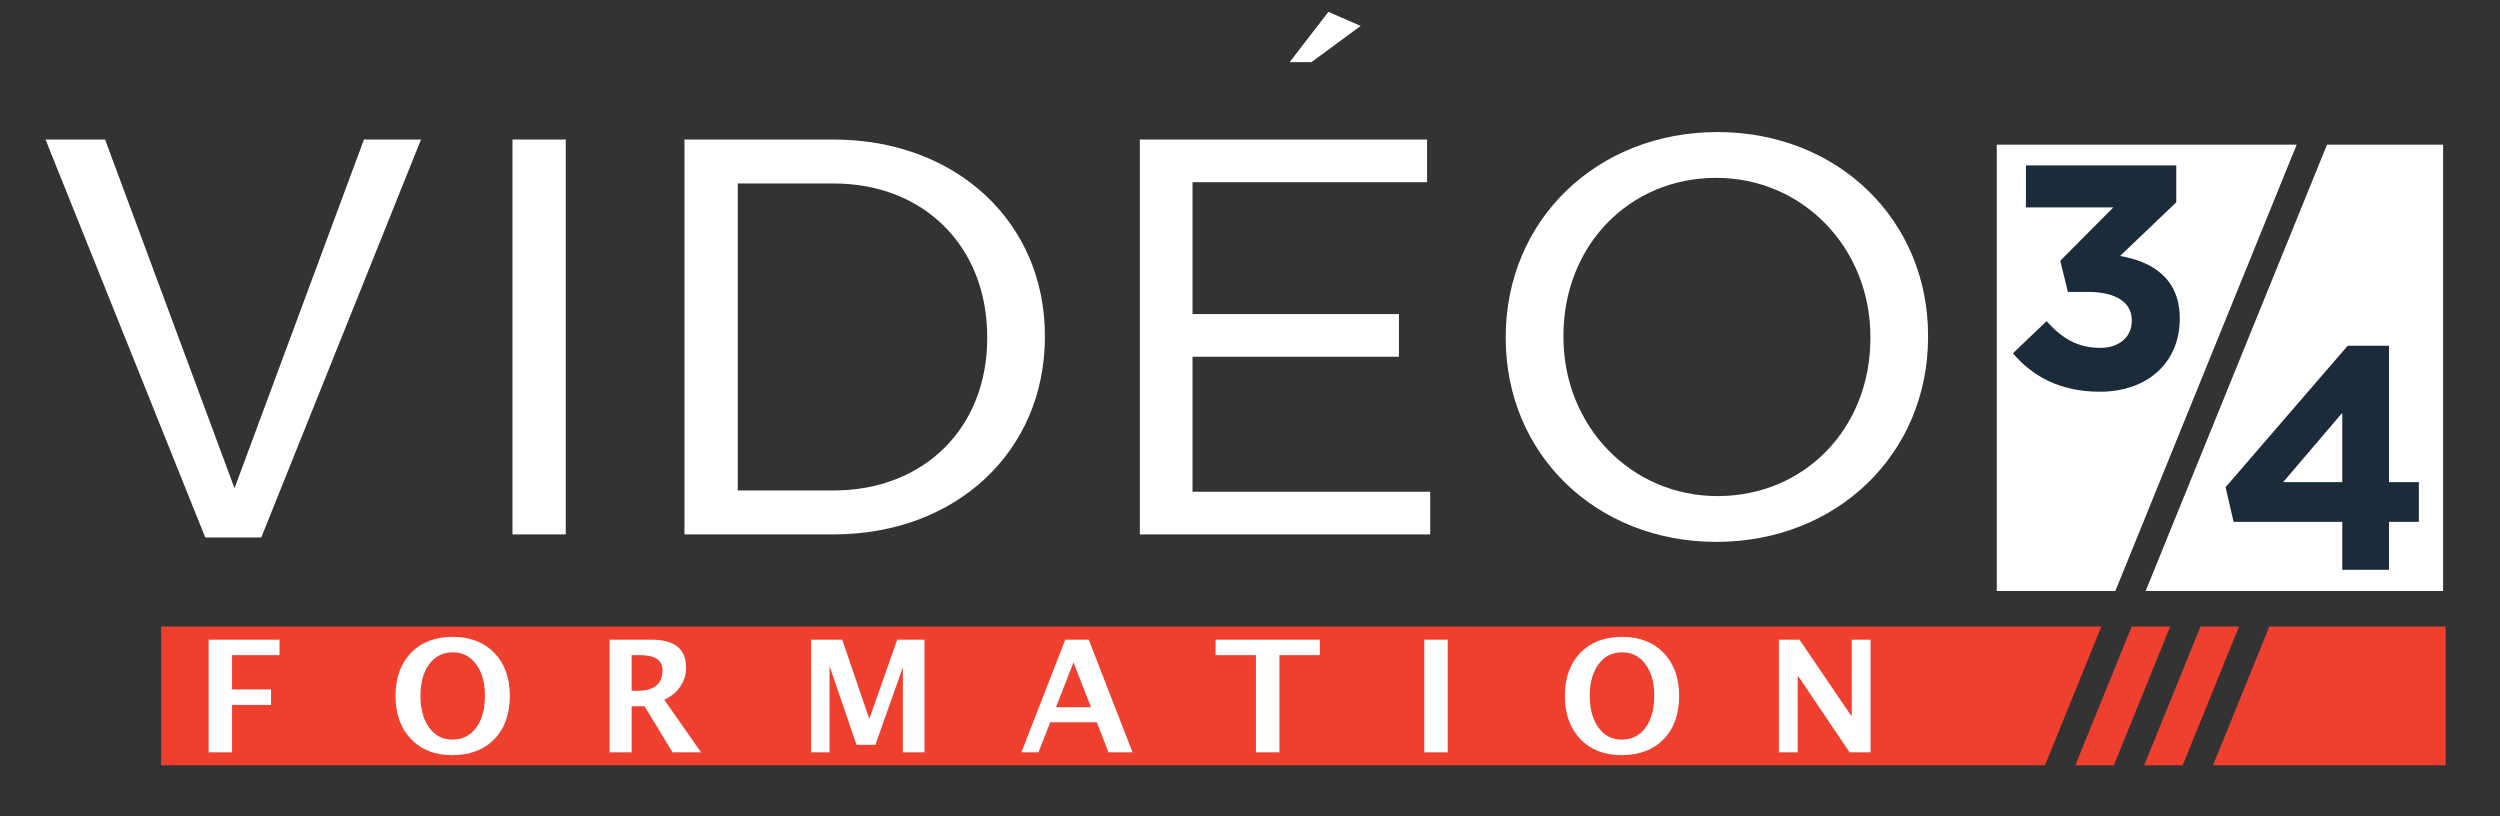
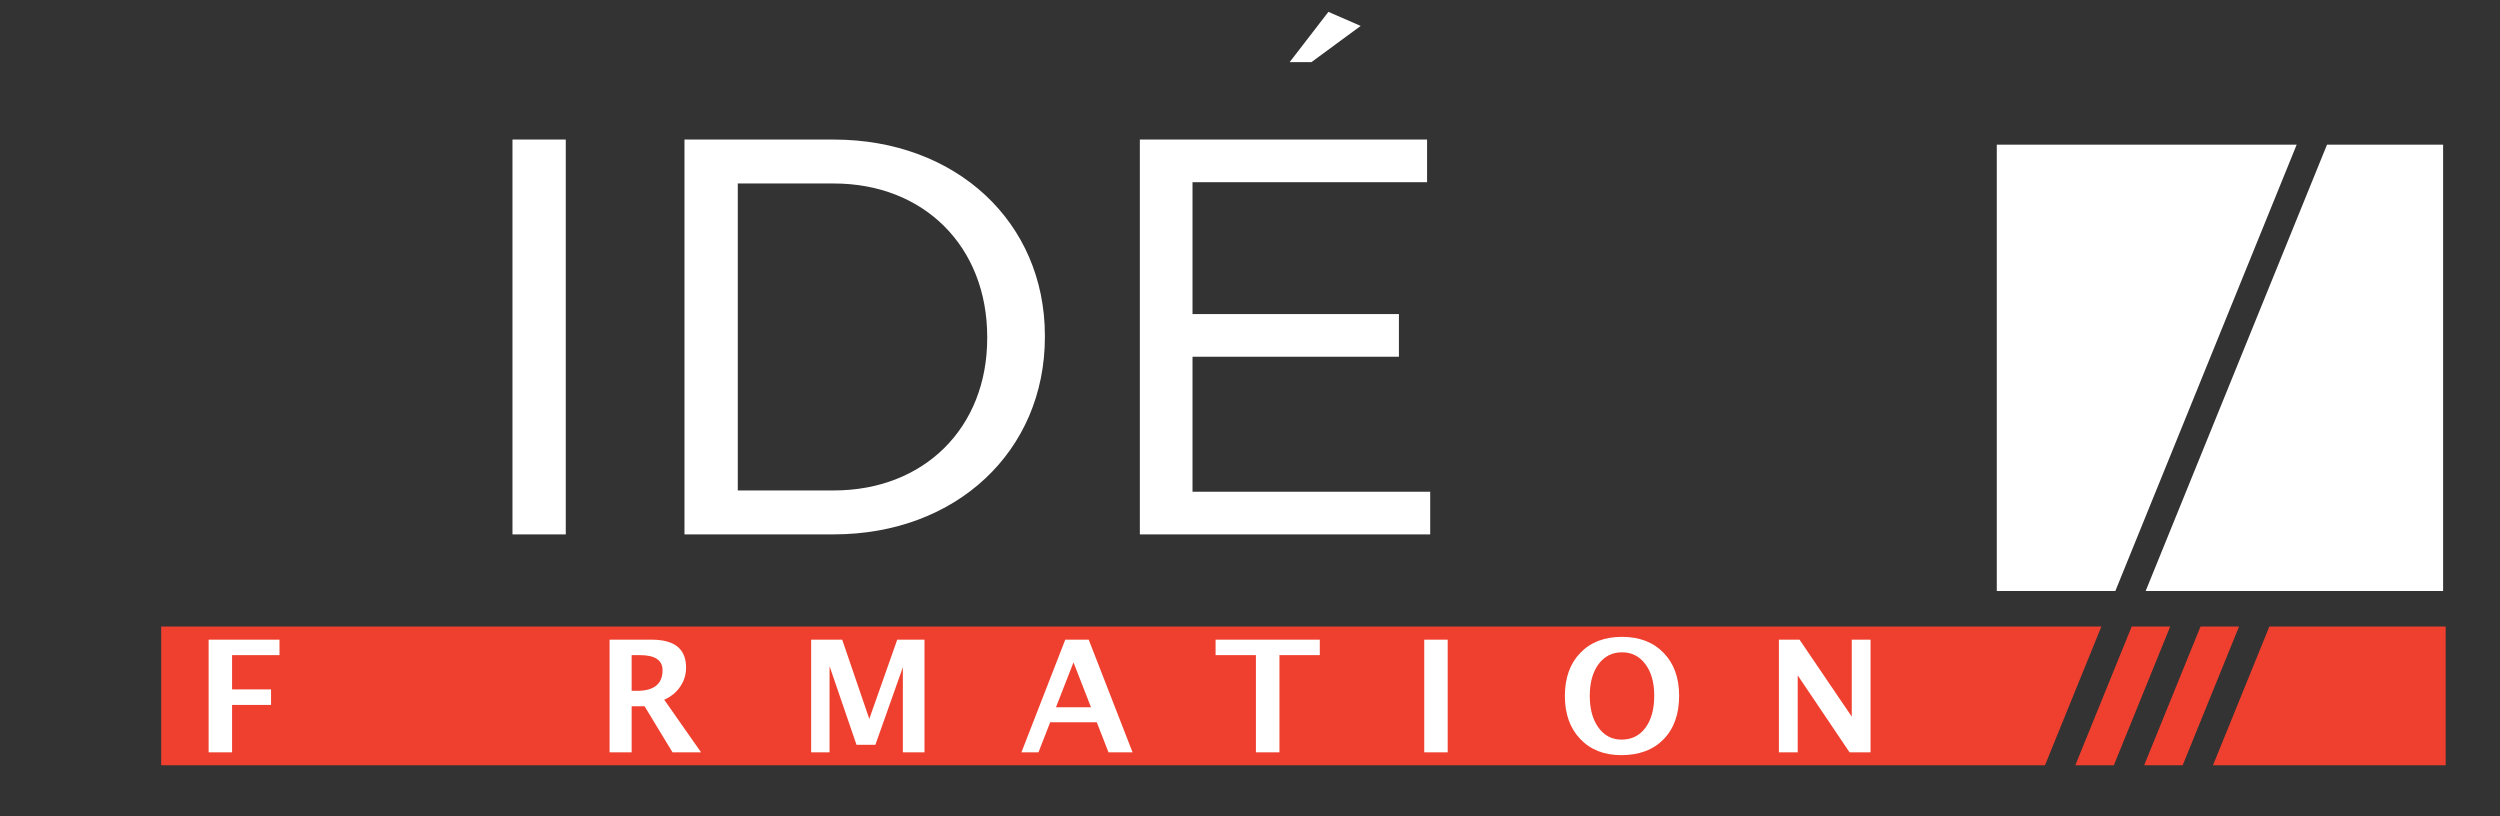
<svg xmlns="http://www.w3.org/2000/svg" xmlns:ns1="http://sodipodi.sourceforge.net/DTD/sodipodi-0.dtd" xmlns:ns2="http://www.inkscape.org/namespaces/inkscape" width="2270" height="741" viewBox="0 0 2270 741" fill="none" version="1.1" id="svg46" ns1:docname="video34-logo-light.svg" ns2:version="0.92.5 (2060ec1f9f, 2020-04-08)">
  <rect x="0" y="0" width="2270" height="741" fill="#333333" stroke="none" />
  <defs id="defs50" />
  <ns1:namedview pagecolor="#ffffff" bordercolor="#666666" borderopacity="1" objecttolerance="10" gridtolerance="10" guidetolerance="10" ns2:pageopacity="0" ns2:pageshadow="2" ns2:window-width="1920" ns2:window-height="1031" id="namedview48" showgrid="false" ns2:zoom="0.3277533" ns2:cx="1452.3921" ns2:cy="432.68336" ns2:window-x="0" ns2:window-y="25" ns2:window-maximized="1" ns2:current-layer="layer2" />
  <g ns2:groupmode="layer" id="layer1" ns2:label="BG" style="display:none">
    <rect style="opacity:1;fill:#1b2b39;fill-opacity:1;fill-rule:nonzero;stroke:none;stroke-width:0.378;stroke-linecap:round;stroke-linejoin:round;stroke-miterlimit:4;stroke-dasharray:none;stroke-dashoffset:0;stroke-opacity:1" id="rect881" width="2270" height="741" x="0" y="3.5691578e-06" />
  </g>
  <g ns2:groupmode="layer" id="layer2" ns2:label="FG">
    <path style="fill:#ef402f" d="m 1935.58,568.9 -51.19,125.973 h 34.96 L 1970.53,568.9 Z" id="path2" ns2:connector-curvature="0" />
    <path style="fill:#ef402f" d="m 1998.08,568.9 -51.19,125.973 h 34.96 L 2033.04,568.9 Z" id="path4" ns2:connector-curvature="0" />
    <path style="fill:#ef402f" d="M 146.367,568.901 V 694.876 H 1856.84 l 51.19,-125.975 z" id="path6" ns2:connector-curvature="0" />
    <path style="fill:#ef402f" d="m 2220.67,568.9 h -160.09 l -51.18,125.975 h 211.27 z" id="path8" ns2:connector-curvature="0" />
-     <path style="fill:#ffffff" d="M 186.391,488.047 41.341,126.722 H 95.421 L 212.937,443.306 330.454,126.722 h 51.804 L 237.216,488.047 Z" id="path10" ns2:connector-curvature="0" />
    <path style="fill:#ffffff" d="M 513.725,126.721 H 465.33 v 358.488 h 48.395 z" id="path12" ns2:connector-curvature="0" />
    <path style="fill:#ffffff" d="m 669.905,445.329 h 87.116 c 82.055,0 139.367,-56.842 139.367,-138.225 v -1.138 C 896.388,223.908 839.076,166.6 757.021,166.6 h -87.116 z m -48.4,39.879 V 126.72 h 135.516 c 111.1,0 191.738,74.901 191.738,178.109 v 1.137 c 0,103.863 -80.638,179.242 -191.738,179.242 z" id="path14" ns2:connector-curvature="0" />
    <path style="fill:#ffffff" d="m 1171,56.417 35.19,-45.642 29.32,12.758 -44.74,32.883 z M 1034.98,485.213 V 126.725 h 260.8 v 38.733 H 1082.8 v 119.717 h 187.42 v 38.746 H 1082.8 v 122.546 h 215.82 v 38.746 z" id="path16" ns2:connector-curvature="0" />
-     <path style="fill:#ffffff" d="m 1558.38,161.492 c -79.12,0 -138.78,61.616 -138.78,143.337 v 1.138 c 0,81.012 61.46,144.475 139.92,144.475 79.14,0 138.81,-61.617 138.81,-143.338 v -1.137 c 0,-81.013 -61.48,-144.475 -139.95,-144.475 z m 0,330.533 c -108.98,0 -191.17,-79.504 -191.17,-184.921 v -1.137 c 0,-106.067 82.68,-186.059 192.31,-186.059 108.99,0 191.17,79.504 191.17,184.921 v 1.138 c 0,106.066 -82.67,186.058 -192.31,186.058 z" id="path18" ns2:connector-curvature="0" />
    <path d="M 189.432,683.113 V 580.821 h 64.348 v 14.03 h -43.06 v 31.103 h 35.388 v 14.099 H 210.72 v 43.06 z" id="path20" ns2:connector-curvature="0" style="fill:#ffffff" />
-     <path d="m 410.372,685.67 c -15.528,0 -27.946,-4.884 -37.253,-14.653 -9.308,-9.768 -13.962,-22.785 -13.962,-39.05 0,-16.45 4.677,-29.513 14.031,-39.189 9.354,-9.676 21.979,-14.515 37.876,-14.515 15.804,0 28.383,4.839 37.737,14.515 9.4,9.676 14.1,22.67 14.1,38.981 0,16.68 -4.7,29.836 -14.1,39.466 -9.354,9.63 -22.163,14.445 -38.429,14.445 z m 0.277,-14.1 c 9.123,0 16.334,-3.571 21.633,-10.713 5.345,-7.188 8.018,-16.91 8.018,-29.167 0,-11.888 -2.673,-21.426 -8.018,-28.614 -5.345,-7.188 -12.418,-10.782 -21.218,-10.782 -8.893,0 -16.012,3.594 -21.357,10.782 -5.299,7.188 -7.949,16.795 -7.949,28.822 0,11.934 2.65,21.541 7.949,28.821 5.299,7.234 12.279,10.851 20.942,10.851 z" id="path22" ns2:connector-curvature="0" style="fill:#ffffff" />
    <path d="M 553.491,683.113 V 580.821 h 38.291 c 20.78,0 31.171,8.455 31.171,25.365 0,6.313 -1.774,12.073 -5.322,17.279 -3.502,5.161 -8.34,9.124 -14.514,11.888 l 33.452,47.76 H 610.65 l -25.365,-41.816 h -11.75 v 41.816 z m 20.044,-55.846 h 4.907 c 15.436,0 23.154,-6.244 23.154,-18.731 0,-9.123 -6.889,-13.685 -20.666,-13.685 h -7.395 z" id="path24" ns2:connector-curvature="0" style="fill:#ffffff" />
    <path d="M 736.512,683.113 V 580.821 h 28.2 l 24.605,71.95 25.366,-71.95 h 24.743 V 683.113 H 819.797 V 605.91 l -24.951,70.36 h -17.141 l -24.467,-71.397 v 78.24 z" id="path26" ns2:connector-curvature="0" style="fill:#ffffff" />
    <path d="M 927.449,683.113 967.26,580.821 h 21.288 l 39.812,102.292 h -21.84 l -10.646,-27.301 h -42.299 l -10.644,27.301 z m 31.379,-40.917 h 31.793 l -15.897,-40.779 z" id="path28" ns2:connector-curvature="0" style="fill:#ffffff" />
    <path d="m 1140.38,683.113 v -88.262 h -36.63 v -14.03 h 94.62 v 14.03 h -36.64 v 88.262 z" id="path30" ns2:connector-curvature="0" style="fill:#ffffff" />
    <path d="M 1293.22,683.113 V 580.821 h 21.29 v 102.292 z" id="path32" ns2:connector-curvature="0" style="fill:#ffffff" />
    <path d="m 1472.12,685.67 c -15.52,0 -27.94,-4.884 -37.25,-14.653 -9.31,-9.768 -13.96,-22.785 -13.96,-39.05 0,-16.45 4.68,-29.513 14.03,-39.189 9.35,-9.676 21.98,-14.515 37.87,-14.515 15.81,0 28.39,4.839 37.74,14.515 9.4,9.676 14.1,22.67 14.1,38.981 0,16.68 -4.7,29.836 -14.1,39.466 -9.35,9.63 -22.16,14.445 -38.43,14.445 z m 0.28,-14.1 c 9.12,0 16.33,-3.571 21.63,-10.713 5.35,-7.188 8.02,-16.91 8.02,-29.167 0,-11.888 -2.67,-21.426 -8.02,-28.614 -5.34,-7.188 -12.41,-10.782 -21.22,-10.782 -8.89,0 -16.01,3.594 -21.35,10.782 -5.3,7.188 -7.95,16.795 -7.95,28.822 0,11.934 2.65,21.541 7.95,28.821 5.3,7.234 12.28,10.851 20.94,10.851 z" id="path34" ns2:connector-curvature="0" style="fill:#ffffff" />
    <path d="M 1615.25,683.113 V 580.821 h 18.73 l 47.41,69.876 v -69.876 h 17.07 v 102.292 h -19.07 l -47.07,-69.877 v 69.877 z" id="path36" ns2:connector-curvature="0" style="fill:#ffffff" />
    <path style="fill:#ffffff" d="m 1813.08,131.354 v 405.25 h 107.66 l 164.64,-405.25 z" id="path38" ns2:connector-curvature="0" />
    <path style="fill:#ffffff" d="m 2218.34,131.354 h -105.41 l -164.66,405.251 h 270.07 z" id="path40" ns2:connector-curvature="0" />
-     <path style="fill:#1b2b39" d="m 1827.72,320.766 30.59,-29.137 c 13.86,15.587 28.28,24.237 48.77,24.237 16.75,0 28.58,-9.52 28.58,-24.52 v -0.588 c 0,-16.442 -14.73,-25.687 -39.55,-25.687 h -18.45 l -6.94,-28.275 48.19,-48.488 h -79.37 v -38.096 h 136.52 v 33.479 l -51.08,48.771 c 27.41,4.621 54.25,19.05 54.25,56.567 v 0.579 c 0,38.1 -27.7,66.088 -72.73,66.088 -36.35,0 -61.47,-14.421 -78.78,-34.93 z" id="path42" ns2:connector-curvature="0" />
-     <path style="fill:#1b2b39" d="m 2126.78,437.761 v -62.93 l -53.68,62.93 z m 0,36.066 h -98.69 l -7.25,-31.458 110.84,-128.429 h 37.52 v 123.821 h 27.12 v 36.066 h -27.12 v 43.571 h -42.42 z" id="path44" ns2:connector-curvature="0" />
  </g>
</svg>